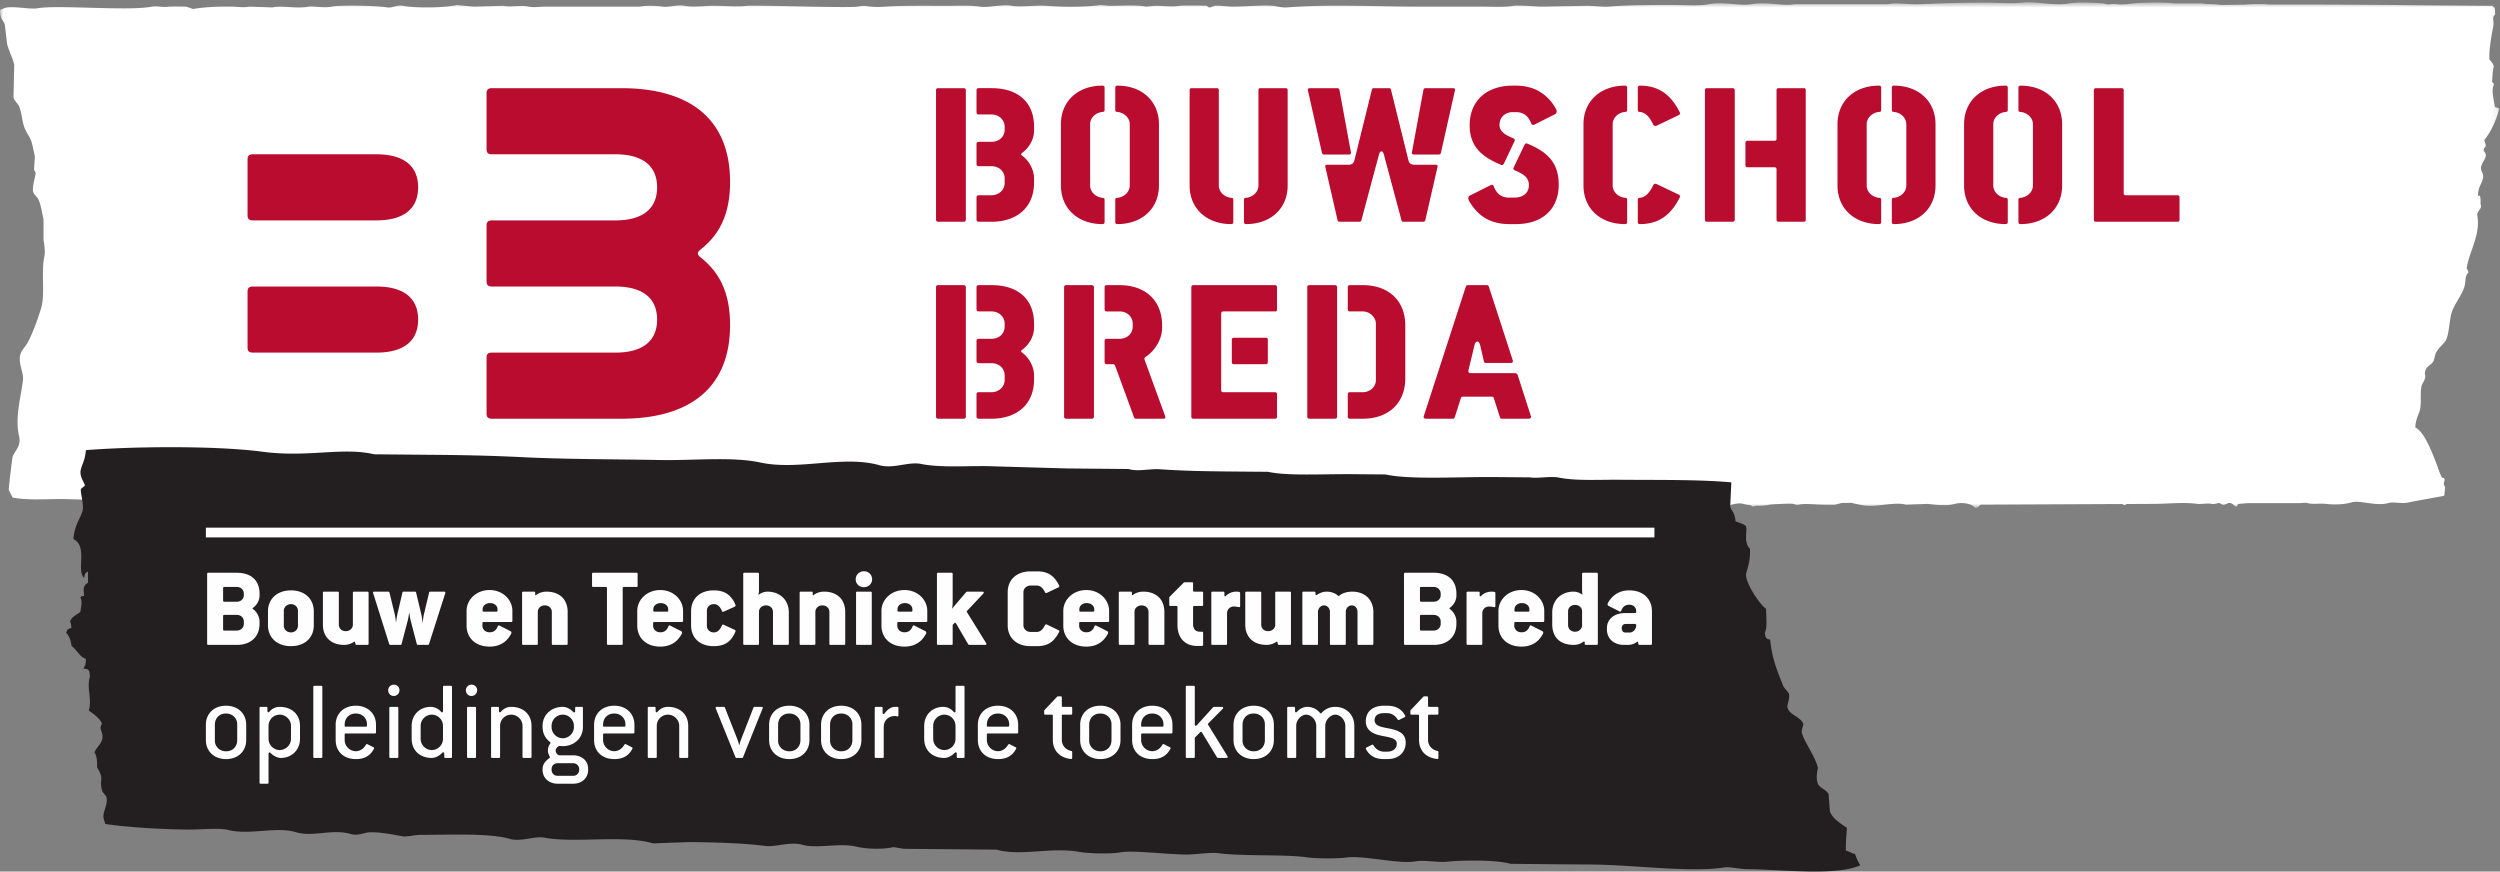
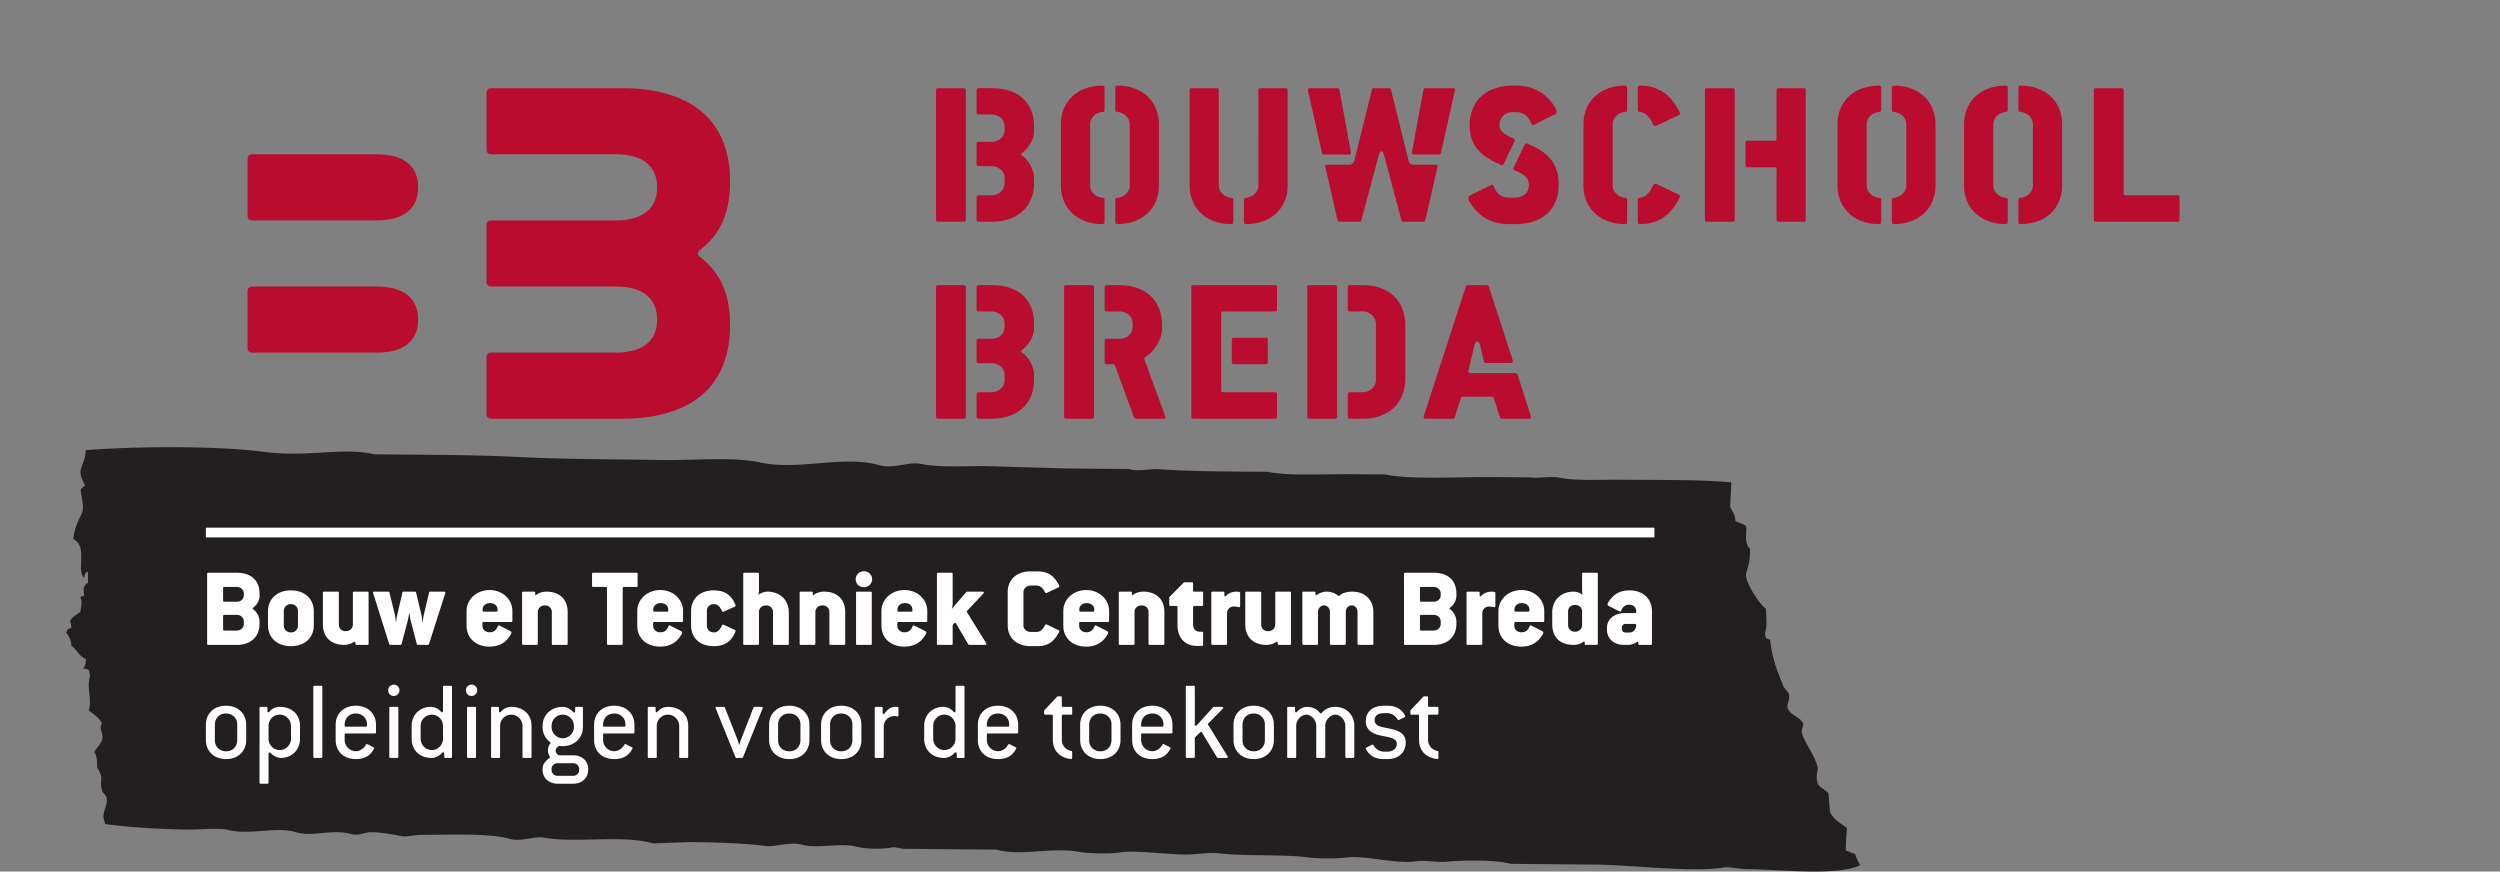
<svg xmlns="http://www.w3.org/2000/svg" xmlns:xlink="http://www.w3.org/1999/xlink" width="393" height="137" viewBox="0 0 393 137">
  <rect x="0" y="0" width="393" height="137" fill="#808080" stroke="none" />
  <title>Group</title>
  <defs>
-     <path id="a" d="M392.9.672H0v79.484h392.9z" />
-   </defs>
+     </defs>
  <g fill="none" fill-rule="evenodd">
    <g transform="translate(0 -.314)">
      <mask id="b" fill="#fff">
        <use xlink:href="#a" />
      </mask>
      <path d="M392.802 17.62l.099-.222c-.268-.112-.385-.181-.695-.23-.126-1.026-.635-2.796-.172-3.45-.077-.457.007-.351-.3-.505.093-.424.081-1.955.3-2.402-.082-.469-.443-.89-.7-1.136-.068-1.703.305-3.58.596-5.176.2-1.08-.294-1.337.302-1.898.001-.448-.025-.852-.101-1.135l-.172-.002-.055-.236c-2.596-.017-5.238-.036-7.904-.057-7.847-.066-15.918-.15-23.666-.15-1.248 0-2.486.002-3.713.007a15.013 15.013 0 0 0-1.656-.079c-.137 0-.276.007-.414.01-.605.01-1.222.038-1.752.093-1.23.011-2.45.024-3.654.043l-.03-.007a19.76 19.76 0 0 0-2.15-.135h-.162c-.236-.034-.459-.07-.628-.103h-4.404c-.546-.094-1.648-.139-2.86-.139-1.7 0-3.618.089-4.525.264l-.144.01c-.325.008-.656.019-.984.03-.387-.03-.757-.077-1.107-.077-.16 0-.314.01-.464.037a1.497 1.497 0 0 1-.261.023c-.344 0-.593-.126-.875-.148a40.87 40.87 0 0 0-3.122-.144c-.802 0-1.538.04-2.133.144a9.864 9.864 0 0 1-1.669.13c-.833 0-1.672-.08-2.486-.154-.81-.078-1.597-.154-2.32-.154a7.62 7.62 0 0 0-.911.05c-.533.067-1.153.091-1.81.091-.658 0-1.351-.024-2.033-.044a56.277 56.277 0 0 0-1.957-.047h-.023a254.13 254.13 0 0 0-10.226.253c-.213.008-.418.012-.623.012-.568 0-1.102-.031-1.617-.064-.515-.032-1.009-.065-1.494-.065-.463 0-.919.031-1.377.117h-14.63c-.368.07-.755.094-1.16.094-.606 0-1.25-.057-1.921-.116-.67-.057-1.363-.117-2.065-.117-.554 0-1.114.039-1.671.14-.316.055-.661.08-1.027.08-.589 0-1.233-.06-1.904-.116a24.413 24.413 0 0 0-2.06-.113 8.52 8.52 0 0 0-1.688.148c-.684.139-1.528.175-2.408.175-1.009 0-2.064-.049-2.988-.049h-.778c-3.292 0-6.658.01-9.587.253-.122.011-.26.015-.409.015-.856 0-2.086-.141-3.004-.141l-6.956.126c-.926 0-2.749-.168-3.856-.168-.287 0-.527.012-.69.042-.71.126-1.58.159-2.478.159-.893 0-1.812-.033-2.634-.033h-9.802c-4.301 0-8.48-.15-12.623-.15-2.71 0-5.405.065-8.114.276-.083.007-.168.01-.253.01-.715 0-1.422-.212-2.02-.262-.357-.03-.735-.041-1.133-.041-1.534 0-3.341.167-5.115.167-.73 0-1.738-.15-2.437-.15-.152 0-.287.005-.403.024l-.712.252c-.013.002-.027.002-.04.002-.294 0-.365-.215-.528-.254-.109-.027-1.317-.046-2.425-.046-.864 0-1.667.012-1.834.046-.337.065-.732.09-1.148.09-.422 0-.866-.025-1.293-.048-.43-.023-.842-.046-1.198-.046-.067 0-.132.001-.195.004l-1.423.126c-.713-.14-1.566-.178-2.458-.178-.519 0-1.051.014-1.576.027a60.01 60.01 0 0 1-1.532.025h-.257c-.426-.044-.853-.086-1.28-.127-1.367.195-3.047.273-4.684.273-1.378 0-2.726-.057-3.835-.146a9.75 9.75 0 0 0-.82-.03c-.54 0-1.124.027-1.705.056a33.88 33.88 0 0 1-1.675.058c-.455 0-.865-.023-1.2-.084a5.36 5.36 0 0 0-.992-.083c-.579 0-1.182.064-1.767.128-.588.066-1.16.129-1.674.129a4.15 4.15 0 0 1-.677-.048c-.76-.124-1.683-.153-2.637-.153-.888 0-1.799.027-2.618.027-1.069 0-2.362-.011-3.72-.011-1.96 0-4.055.022-5.81.137a19.85 19.85 0 0 1-1.389.053c-.105 0-1.025-.05-1.257-.084-.282-.042-.478-.084-.765-.084-.244 0-.55.03-1.02.115-.167.031-.561.048-1.094.059a64.52 64.52 0 0 1-1.06.009c-1.906 0-4.75-.057-7.474-.111-2.726-.055-5.331-.11-6.75-.11-.533 0-.899.008-1.04.027-.513.065-1.048.087-1.594.087-.57 0-1.153-.025-1.736-.048a41.683 41.683 0 0 0-1.736-.047c-.18 0-.36.002-.539.008-.834.028-1.815.113-2.7.113-.23 0-.454-.007-.67-.02a5.546 5.546 0 0 1-.736-.093 3.32 3.32 0 0 0-.681-.064c-.407 0-.83.054-1.24.106-.411.054-.813.109-1.182.109-.133 0-.26-.009-.383-.025a15.62 15.62 0 0 0-2.005-.134c-.11 0-.216.008-.323.01a7.583 7.583 0 0 0-1.281.124h-14.81c-.66 0-1.252.078-1.806.078a3.75 3.75 0 0 1-.809-.078 5.46 5.46 0 0 0-1.156-.103c-.316 0-.635.015-.95.03-.317.012-.627.028-.922.028-.346 0-.67-.02-.953-.081l-4.732.126c-.871-.084-1.741-.17-2.612-.253-1.145.261-2.972.38-4.702.38-1.495 0-2.917-.088-3.763-.253a1.94 1.94 0 0 0-.39-.038c-.342 0-.659.077-.966.156-.305.077-.597.156-.885.156-.083 0-.165-.007-.246-.022-1.008-.173-3.452-.285-5.545-.285-1.384 0-2.615.05-3.17.16a5.703 5.703 0 0 1-1.083.089c-.416 0-.835-.029-1.219-.056-.382-.028-.728-.054-.99-.054-.126 0-.232.005-.314.02-.513.1-1.04.13-1.57.13-.506 0-1.01-.028-1.503-.058-.491-.03-.968-.061-1.42-.061a5.7 5.7 0 0 0-1.238.115c-1.202-.043-2.404-.085-3.607-.126-.29.067-.604.087-.925.087-.603 0-1.233-.076-1.815-.087a42.018 42.018 0 0 0-.836-.008c-1.787 0-3.77.105-5.261.387-.374-.129-.746-.253-1.121-.379a54.38 54.38 0 0 0-1.71-.019c-.515 0-.96.007-1.027.02-.162.037-.347.05-.54.05a9.64 9.64 0 0 1-.798-.045 9.216 9.216 0 0 0-.79-.047c-.177 0-.34.013-.488.041-1.033.21-2.678.276-4.573.276-1.623 0-3.432-.05-5.196-.098-1.767-.047-3.49-.096-4.946-.096-1.369 0-2.502.043-3.207.168-.22.04-.47.056-.741.056-.505 0-1.084-.053-1.671-.109-.585-.053-1.176-.107-1.707-.107-.603 0-1.128.07-1.48.29L0 1.857c.02 1.509.4 1.426.75 2.278.124 1.05.247 2.105.372 3.156.305 1.031.86 2.197 1.119 3.16-.038 1.727-.08 3.452-.122 5.176.15.55.664.93.87 1.39.475 1.053.441 2.274.873 3.41.288.762.876 1.42 1.12 2.272.22.77.338 1.554.498 2.15-.043.716-.082 1.432-.127 2.147.034.15.284.376.25.633-.069.488-.608 2.25-.373 2.903.134.377.694.83.872 1.264.368.894.525 2.096.745 3.032v3.285c.118.536.29 1.79.127 2.523-.541 2.436.153 5.888-.501 8.086-.525 1.761-1.27 3.813-2.113 5.432-.3.572-.918 1.13-1.121 1.768-.477 1.485.53 2.929.373 4.168-.343 2.706-1.278 5.938-.623 8.715.392 1.662-.672 2.376-.997 3.284-.1.28-.643 5.107-.621 5.179.102.334.455.898.621 1.263 1.206.228 2.491.284 3.807.284.628 0 1.262-.014 1.898-.024a93.864 93.864 0 0 1 1.914-.026c.408 0 .815.005 1.219.019 1.284.042 6.463.204 9.753.204 1.204 0 2.156-.022 2.568-.078a5.95 5.95 0 0 1 .803-.054c1.372 0 2.689.432 3.803.686.477.109 1.108.15 1.807.15 2.044 0 4.648-.365 5.537-.53a7.374 7.374 0 0 1 1.352-.108c1.122 0 2.309.178 3.128.36h7.466c.792.044 1.578.086 2.367.128 1.167-.242 3.25-.412 4.97-.412.919 0 1.732.05 2.247.16.552.119 1.192.155 1.853.155.53 0 1.07-.024 1.59-.047s1.014-.048 1.451-.048c.369 0 .695.017.959.064 5.89-.042 11.78-.084 17.673-.123.639.146 1.413.187 2.223.187 1.013 0 2.08-.064 3.003-.064h14.103c.523.124 1.024.26 1.484.364.48.109 1.112.151 1.81.151 1.426 0 3.128-.178 4.324-.342h.307c1.22 0 2.43-.053 2.99-.173a5.45 5.45 0 0 1 .449-.064c.726.067 1.416.182 1.947.303h7.465c.787.041 14.77.083 15.556.125.803-.165 2.045-.297 3.298-.364h1.353c.481-.005.962-.01 1.441-.017.447.025.837.066 1.13.129.548.116 1.193.154 1.855.154.527 0 1.065-.023 1.584-.046.516-.021 1.01-.046 1.445-.046.37 0 .7.018.964.065 5.463-.04 10.927-.078 16.392-.12.125.003.251.009.373.009.33 0 .648-.004.979-.004.632.138 1.393.176 2.182.176 1.005 0 2.062-.06 2.975-.06h14.19c.146.026.312.036.491.036.365 0 .792-.042 1.255-.087.466-.042.966-.086 1.478-.086.457 0 .924.034 1.379.136.495.109 1.857.173 3.209.173 1.229 0 2.454-.053 3.016-.173.312-.068.661-.09 1.027-.09.423 0 .866.03 1.286.063.421.031.821.064 1.16.064.192 0 .364-.01.512-.037.28-.053.613-.074.96-.074.748 0 1.555.099 2.024.2.913-.043 1.828-.085 2.743-.126 1.289 0 2.618.123 3.81.123.596 0 1.158-.032 1.662-.123h3.863c2.404-.042 4.78-.084 6.703-.127.733.21 1.622.31 2.446.31.655 0 1.271-.063 1.74-.183l1.69.125c.485-.141 1.024-.187 1.59-.187 1.133 0 2.373.187 3.488.187 5.139 0 9.948-.125 14.636-.125l3.387.125c.308-.088.78-.165 1.283-.212.265-.012.531-.027.8-.043h.036c.433 0 .85.038 1.168.13.322.093.883.143 1.448.143.538 0 1.086-.048 1.438-.143.33-.09.743-.127 1.176-.127.811 0 1.692.127 2.208.252.11.026.223.037.341.037.291 0 .61-.064.941-.126.332-.064.673-.128 1.001-.128.208 0 .413.026.605.092.157.055.31.27.565.27a.544.544 0 0 0 .136-.017l.297-.253a2.15 2.15 0 0 1 .682-.099c.378 0 .771.07 1.155.139.385.07.758.141 1.095.141.16 0 .311-.016.452-.056.161-.043.46-.262.713-.262.03 0 .059.003.087.01.107.027.27.255.458.255.012 0 .026 0 .037-.003.218-.038.465-.28.801-.28.063 0 .129.009.197.028.217.058.628.269.95.269.05 0 .099-.004.144-.017.498-.125 1.093-.331 1.694-.331.2 0 .4.022.597.079.302.087.713.157 1.166.21.09.056.182.118.24.182.29-.016.473-.06.612-.115.164.007.327.01.49.01.584 0 1.143-.048 1.574-.16.165-.043 2.16-.159 3.196-.159.291 0 .508.01.585.032.12.032.39.14.648.14a.94.94 0 0 0 .15-.013 6.263 6.263 0 0 1 1.266-.108c.899 0 1.912.108 3.016.108h1.495c.202-.06.666-.186 1.13-.28.495 0 .995-.004 1.492-.005.59.163 1.428.333 2.056.41.272.034.555.048.843.048.703 0 1.442-.082 2.174-.165.731-.081 1.455-.161 2.126-.161.476 0 .927.04 1.332.153l3.384-.127c.7.082 1.63.2 2.547.2.606 0 1.208-.052 1.734-.2a3.81 3.81 0 0 1 1.019-.128c.918 0 1.865.273 2.168.758.603-.049.568-.329.896-.503 7.399-.036 14.8-.069 22.201-.106l.238.12c.084.03.153.043.204.043.126 0 .171-.074.227-.164 1.371-.008 2.742-.015 4.114-.02 1.594 0 3.259-.136 4.82-.136.782 0 1.54.034 2.25.136.082.01.176.016.28.016.2 0 .43-.02.667-.035.238-.018.481-.037.706-.037.2 0 .384.015.538.056a.942.942 0 0 0 .238.027c.325 0 .695-.125.859-.151a.314.314 0 0 1 .07-.008c.25 0 .463.225.626.26.024.003.05.005.078.005.27 0 .635-.22.818-.257a.76.76 0 0 1 .176-.022c.42 0 .638.368.917.526.06.031.106.042.142.042.176 0 .127-.296.357-.422.497-.04.997-.085 1.496-.124h8.062c.02.004.046.005.078.005.084 0 .207-.015.346-.03a4.97 4.97 0 0 1 .451-.027c.15 0 .294.013.42.052.298.087.65.109 1.02.109.19 0 .384-.006.582-.011.196-.006.392-.011.588-.011.239 0 .476.008.7.037.441.055.927.088 1.43.088.886 0 1.819-.1 2.65-.342a2.34 2.34 0 0 1 .66-.078c.507 0 1.118.092 1.768.182.649.091 1.333.182 1.982.182.446 0 .876-.042 1.267-.156a2.63 2.63 0 0 1 .76-.094c.253 0 .52.02.791.041.27.018.545.037.814.037.32 0 .634-.027.92-.114 1.827-.335 3.653-.674 5.476-1.007l.101-.13c.032-.42.068-.839.098-1.261-.035-.174-.223-.192-.199-.633.011-.154.184-.333.101-.628-.078-.272-.251-.087-.399-.256-.095-.11-.353-.759-.398-.883-.705-1.972-2.244-6.321-3.784-6.95.043-1.196.44-1.831.696-2.65.32-1.014.014-2.858.3-3.918.137-.5.806-1.156.496-1.893.11-1.27.964-1.216 1.393-2.02.104-.38.202-.759.302-1.138.32-.737 1.03-1.305 1.492-1.895.62-.785.655-3.205.999-4.42.405-1.444 1.494-2.594 1.99-4.04.352-1.031.035-1.808.696-2.402-.078-.31-.14-.439-.298-.632.412-2.706 2.199-5.286 1.692-8.21-.152-.885.84-1.119.498-1.895.011-.441.033-1.008-.1-1.263v-.125l-.199.125-.098-.125c.025-1.44.6-1.712.793-2.778.15-.802-.483-.937-.295-1.77.103-.463.58-1.07.694-1.516.157-.599-.268-.73-.295-1.01-.04-.374.26-.451.295-.633.08-.386-.16-.55-.2-1.008.966-1.123 1.82-2.974 2.292-4.674l-.025-.015z" fill="#FFF" mask="url(#b)" />
    </g>
    <path d="M38.916 33.843c0 .59.268.804.862.804h19.381c4.364 0 6.57-1.876 6.57-5.198 0-3.32-2.206-5.195-6.57-5.195H39.778c-.594 0-.862.215-.862.803v8.786zm0 20.785c0 .588.268.804.862.804h19.381c4.364 0 6.57-1.875 6.57-5.196 0-3.322-2.206-5.196-6.57-5.196H39.778c-.594 0-.862.21-.862.803v8.785zm37.572-10.395c0 .591.266.807.858.807h19.381c4.362 0 6.569 1.874 6.569 5.196 0 3.321-2.207 5.196-6.569 5.196h-19.38c-.593 0-.86.213-.86.8v8.788c0 .59.267.803.86.803h20.351c10.77 0 17.068-4.875 17.068-14.732 0-5.248-1.778-8.3-4.47-10.497-.43-.324-.59-.537-.59-.75 0-.216.16-.43.59-.753 2.692-2.194 4.47-5.248 4.47-10.5 0-9.854-6.298-14.73-17.068-14.73H77.346c-.592 0-.858.215-.858.807v8.783c0 .59.266.803.858.803h19.381c4.362 0 6.569 1.875 6.569 5.195 0 3.322-2.207 5.198-6.569 5.198h-19.38c-.593 0-.86.213-.86.804v8.782zm77.02-21.572c0-.234.1-.367.37-.367h1.976c1.237 0 2.077-.833 2.077-1.899v-.466c0-1.067-.872-1.933-2.077-1.933h-1.976c-.27 0-.37-.132-.37-.366v-3.402c0-.232.1-.368.37-.368h1.976c4.186 0 6.699 2.202 6.699 6.069v.633c0 1.334-.77 2.667-1.875 3.469-.2.164-.235.263 0 .432 1.105.798 1.875 2.266 1.875 3.566v.698c0 3.667-2.477 6.133-6.7 6.133h-1.975c-.27 0-.37-.13-.37-.366v-3.431c0-.235.1-.367.37-.367h1.976c1.139 0 2.077-.833 2.077-1.898v-.77c0-1.064-.872-1.9-2.077-1.9h-1.976c-.27 0-.37-.134-.37-.368v-3.099zm-2.045 12.199h-3.987c-.2 0-.333-.1-.333-.333V14.198c0-.235.134-.338.333-.338h3.987c.201 0 .368.103.368.338v20.329c0 .234-.133.333-.368.333zm30.722-5.698c0 3.6-2.645 6.066-6.531 6.066-.204 0-.336-.1-.336-.333v-3.368c0-.298 0-.399.336-.43 1.07-.102 1.943-.936 1.943-1.935v-9.634c0-.997-.874-1.832-1.943-1.93-.336-.035-.336-.136-.336-.435v-3.368c0-.232.132-.334.336-.334 3.886 0 6.531 2.469 6.531 6.067v9.634zm-15.41-9.634c0-3.598 2.645-6.067 6.533-6.067.2 0 .333.102.333.334v3.368c0 .3 0 .4-.333.435-1.072.098-1.943.933-1.943 1.93v9.634c0 .999.871 1.833 1.943 1.935.333.031.333.132.333.43v3.368c0 .233-.132.333-.333.333-3.888 0-6.533-2.466-6.533-6.066v-9.634zm35.645 9.634c0 3.6-2.648 6.066-6.534 6.066-.2 0-.335-.1-.335-.333v-3.368c0-.298 0-.399.335-.43 1.072-.102 1.942-.936 1.942-1.935V14.197c0-.235.102-.337.3-.337h3.956c.235 0 .336.102.336.337v14.965zm-15.413-14.965c0-.235.101-.337.336-.337h3.953c.203 0 .3.102.3.337v14.965c0 .999.873 1.833 1.945 1.935.335.031.335.132.335.43v3.368c0 .233-.134.333-.335.333-3.886 0-6.534-2.466-6.534-6.066V14.197zm35.28 10.097c-.234 0-.369-.099-.335-.332l1.81-9.834a.328.328 0 0 1 .334-.268h4.288c.238 0 .402.104.336.339l-2.21 9.832c-.036.164-.135.263-.372.263h-3.851zm-3.89-10.434c.137 0 .239.104.271.268l2.746 11.1c.103.4.372.665.873.665h3.384c.233 0 .368.068.302.369l-1.91 8.332a.325.325 0 0 1-.335.266h-3.082c-.203 0-.3-.065-.335-.232l-2.746-10.266c-.102-.331-.204-.568-.404-.568-.201 0-.302.237-.403.568l-2.749 10.266c-.033.167-.134.232-.336.232h-3.08a.329.329 0 0 1-.336-.266l-1.91-8.332c-.068-.3.069-.369.304-.369h3.384c.5 0 .771-.266.872-.665l2.745-11.1c.034-.164.132-.268.27-.268h2.476zm-10.216 10.434c-.234 0-.333-.099-.369-.263l-2.21-9.832c-.069-.235.1-.339.335-.339h4.29a.33.33 0 0 1 .333.268l1.808 9.834c.035.233-.101.332-.333.332h-3.854zm28.243 1.401c-.135.265-.268.3-.503.199-2.747-1.167-4.891-2.664-4.891-6.197 0-3.767 2.578-6.236 6.767-6.236h.503c2.446 0 4.121.935 5.293 2.234a6.98 6.98 0 0 1 1.003 1.432c.204.334.104.702-.098.801l-3.318 1.67c-.198.1-.4.033-.503-.269-.468-1.166-1.238-1.7-2.377-1.7h-.503c-1.173 0-2.076.8-2.076 2.002 0 1.066.936 1.597 2.145 2.097.235.1.333.235.2.499l-1.642 3.468zm8.608 3.332c0 3.767-2.477 6.202-6.732 6.202h-1.072c-2.379 0-4.054-.867-5.192-2.135a7.97 7.97 0 0 1-1.106-1.534c-.2-.333-.104-.7.1-.799l3.317-1.665c.2-.1.4-.034.502.265.467 1.168 1.237 1.7 2.38 1.7h.836c1.206 0 2.278-.601 2.278-1.965 0-1.202-.904-1.77-2.177-2.3-.236-.102-.336-.234-.2-.503l1.674-3.498c.135-.267.269-.3.503-.2 2.88 1.2 4.89 2.801 4.89 6.432zm14.842.102c.1-.2.302-.302.536-.2l3.484 1.666c.236.1.236.302.135.5-1.24 2.433-3.016 4.133-6.232 4.133-.2 0-.337-.1-.337-.332v-3.368c0-.299 0-.4.337-.433.94-.1 1.576-.9 2.077-1.966zm-2.414-11.966v-3.367c0-.232.136-.334.337-.334 3.216 0 4.992 1.7 6.232 4.135.101.2.101.4-.135.499l-3.484 1.667c-.234.1-.435 0-.536-.198-.501-1.07-1.136-1.87-2.077-1.968-.337-.034-.337-.135-.337-.434zm-8.54 2.366c0-3.6 2.646-6.067 6.534-6.067.2 0 .334.102.334.334v3.367c0 .299 0 .4-.334.434-1.074.098-1.944.932-1.944 1.932v9.633c0 1 .87 1.832 1.944 1.933.334.034.334.134.334.433v3.368c0 .231-.134.332-.334.332-3.888 0-6.533-2.467-6.533-6.066v-9.633zm25.795 6.765c-.2 0-.335-.098-.335-.333V22.46c0-.231.135-.332.335-.332h4.186c.27 0 .37-.099.37-.332V14.2c0-.237.134-.339.336-.339h3.954c.233 0 .3.102.3.339v20.328c0 .232-.067.333-.3.333h-3.954c-.202 0-.336-.1-.336-.333v-7.9c0-.232-.1-.334-.37-.334h-4.186zm-2.01 8.234c0 .232-.133.333-.335.333h-4.02c-.2 0-.336-.1-.336-.333V14.2c0-.237.135-.339.336-.339h4.02c.167 0 .335.102.335.339v20.328zm31.558-5.366c0 3.6-2.645 6.066-6.531 6.066-.202 0-.335-.1-.335-.333v-3.368c0-.298 0-.399.335-.43 1.073-.102 1.94-.936 1.94-1.935v-9.634c0-.997-.867-1.832-1.94-1.93-.335-.035-.335-.136-.335-.435v-3.368c0-.232.133-.334.335-.334 3.886 0 6.531 2.469 6.531 6.067v9.634zm-15.409-9.634c0-3.598 2.645-6.067 6.533-6.067.2 0 .332.102.332.334v3.368c0 .3 0 .4-.332.435-1.073.098-1.944.933-1.944 1.93v9.634c0 .999.87 1.833 1.944 1.935.332.031.332.132.332.43v3.368c0 .233-.133.333-.332.333-3.888 0-6.533-2.466-6.533-6.066v-9.634zm35.312 9.634c0 3.6-2.648 6.066-6.537 6.066-.202 0-.333-.1-.333-.333v-3.368c0-.298 0-.399.333-.43 1.072-.102 1.945-.936 1.945-1.935v-9.634c0-.997-.873-1.832-1.945-1.93-.333-.035-.333-.136-.333-.435v-3.368c0-.232.131-.334.333-.334 3.89 0 6.537 2.469 6.537 6.067v9.634zm-15.414-9.634c0-3.598 2.646-6.067 6.531-6.067.205 0 .337.102.337.334v3.368c0 .3 0 .4-.337.435-1.072.098-1.94.933-1.94 1.93v9.634c0 .999.868 1.833 1.94 1.935.337.031.337.132.337.43v3.368c0 .233-.132.333-.337.333-3.885 0-6.531-2.466-6.531-6.066v-9.634zm33.534 15.332h-12.797c-.2 0-.335-.099-.335-.332V14.199c0-.236.135-.338.335-.338h4.02c.203 0 .336.102.336.338v16.162c0 .234.099.335.368.335h8.073c.2 0 .336.101.336.332v3.5c0 .233-.099.332-.336.332M153.508 53.622c0-.231.1-.364.37-.364h1.976c1.237 0 2.077-.834 2.077-1.9v-.468c0-1.068-.872-1.933-2.077-1.933h-1.976c-.27 0-.37-.132-.37-.367v-3.4c0-.232.1-.366.37-.366h1.976c4.186 0 6.699 2.2 6.699 6.066v.633c0 1.334-.77 2.667-1.875 3.467-.2.169-.235.266 0 .433 1.105.8 1.875 2.267 1.875 3.567v.7c0 3.668-2.477 6.132-6.7 6.132h-1.975c-.27 0-.37-.13-.37-.365v-3.434c0-.233.1-.366.37-.366h1.976c1.139 0 2.077-.833 2.077-1.901v-.766c0-1.067-.872-1.9-2.077-1.9h-1.976c-.27 0-.37-.133-.37-.368v-3.1zm-2.045 12.2h-3.987c-.2 0-.333-.1-.333-.333V45.158c0-.234.134-.334.333-.334h3.987c.201 0 .368.1.368.334v20.331c0 .234-.133.333-.368.333zm22.514-8.566c-.2 0-.334-.1-.334-.333V53.59c0-.232.134-.331.334-.331h2.01c1.172 0 2.077-.803 2.077-1.9v-.47c0-1.097-.87-1.931-2.077-1.931h-2.01c-.2 0-.334-.102-.334-.333v-3.467c0-.234.134-.333.334-.333h2.01c4.089 0 6.702 2.433 6.702 6.365v.333c0 1.868-1.208 3.666-2.582 4.569-.202.13-.235.297-.165.498l3.214 8.8c.101.266.035.433-.267.433h-4.324a.32.32 0 0 1-.299-.232l-2.982-8.135c-.068-.132-.166-.2-.302-.2h-1.005zm-2.38 8.567h-3.987c-.2 0-.335-.1-.335-.333V45.158c0-.234.134-.333.335-.333h3.987c.202 0 .37.099.37.333V65.49c0 .233-.134.333-.37.333zm27.705-12.4v3.5c0 .233-.134.332-.333.332h-4.992c-.201 0-.335-.099-.335-.332v-3.5c0-.234.134-.334.335-.334h4.992c.2 0 .333.1.333.334zm-7.334 7.899c0 .236.098.335.365.335h8.077c.202 0 .336.1.336.333v3.5c0 .234-.103.333-.336.333h-12.8c-.2 0-.335-.1-.335-.333V45.157c0-.233.135-.333.336-.333h12.799c.202 0 .336.1.336.333v3.499c0 .235-.103.301-.336.301h-8.077c-.267 0-.365.135-.365.366v11.999zm19.899-16.166c0-.231.136-.332.336-.332h2.008c4.09 0 6.701 2.434 6.701 6.365v8.267c0 3.9-2.61 6.367-6.7 6.367h-2.01c-.199 0-.335-.1-.335-.333v-3.5c0-.234.136-.333.336-.333h2.008c1.14 0 2.08-.834 2.08-1.903V50.89c0-1.002-.94-1.934-2.08-1.934h-2.008c-.2 0-.336-.1-.336-.333v-3.468zm-2.043 20.667h-3.987c-.2 0-.336-.1-.336-.333V45.156c0-.231.136-.332.336-.332h3.987c.2 0 .367.101.367.332V65.49c0 .234-.133.333-.367.333zm23.753-8.765c-.168 0-.268-.066-.302-.235l-.571-2.466c-.098-.4-.235-.667-.466-.667-.234 0-.368.267-.472.667l-.937 3.9c-.031.2.067.402.403.402h6.869c.3 0 .434.131.502.365l2.044 6.365c.1.266-.035.433-.336.433h-4.222c-.168 0-.235-.066-.299-.233l-.973-3.031c-.067-.169-.133-.201-.368-.201h-4.423c-.236 0-.303.032-.368.2l-.97 3.032c-.07.167-.137.233-.304.233h-4.223c-.3 0-.434-.167-.333-.433l6.598-20.332c.07-.165.134-.233.336-.233h2.948c.203 0 .27.068.336.233l3.753 11.566c.1.267-.033.435-.336.435h-3.886z" fill="#BA0C2F" />
    <path d="M11.238 101.514c1.155 1.003 1.296 1.778 2.269 2.051-.018.566-.047.81-.117.999-.06.157-.15.283-.285.523.9.146.927.116 1.035 1.28-.57 1.847.367 3.397-.176 5.337.607.431 1.777 1.218 2.067 2.06-.062.1-.107.193-.14.281-.29.784.435 1.087.155 2.26-.16.463-.388.751-.615 1.045-.229.296-.459.599-.585.935.54.689.408 2.336.408 2.336 1.279 2.073.217 1.763.845 3.824.204.254.412.51.616.766.363 1.312-.728 2.522-.385 3.558.068.254.138.507.21.767 3.613.523 8.617.804 12.516.87 2.48.044 5.352-.306 6.769.056 3.392.873 7.555-.578 10.668.354 2.842.847 5.657-.615 8.823.33.74.221 1.837-.138 2.254-.235 1.308-.303 4.439.324 5.745.559.59.11 1.96-.234 2.87-.23 3.574.036 10.696-.34 13.952.633 1.71.51 3.941-.472 5.326-.208 4.967.949 12.358-.494 17.234.92 1.917-.075 3.83-.143 5.74-.208 3.783.036 8.57.166 11.903.612 1.48.2 3.924-.719 5.74-.201 2.464.699 5.886-.368 8.615.326 1.23.313 4.086.471 5.746.052.547.092 1.094.179 1.642.268 2.19.025 4.375.038 6.563.061 2.667.021 5.335.047 8 .07 3.872 1.096 8.546-.462 13.13.37 1.222.219 4.67.351 6.36.055 1.997-.353 7.18.316 10.255.343 1.601.017 3.881-.385 5.13-.21 3.559.497 10.57.172 13.745.628 1.785.26 5.09.236 6.357.056 2.767-.391 8.15 1.071 10.872.603 1.498-.253 3.593.23 5.131.041 1.592-.18 7.3-.375 9.849.346 1.794.017 3.587.032 5.379.05l7.743.065c6.278.058 15.383 1.303 20.514.437.65-.112 2.468.274 3.487.283 5.463.048 14.108 1.11 17.84-.61-.348-.554-.57-1.036-.829-1.785-.766-.16-.68-.347-1.442-.52-.016-1.364.085-2.494.185-3.563-.92-.663-2.207-1.383-2.684-2.563l-.222-2.8c-.29-.58-1.381-.94-1.65-1.54-.446-1.008.002-2.471-.017-2.543-.443-1.813-1.92-3.716-2.493-5.363-.19-.552.249-1.373.2-1.526-.399-1.163-2.123-1.342-2.482-2.567-.147-.497.466-1.443.19-2.282-.275-.346-.548-.685-.824-1.03-.931-2.4-1.773-4.18-2.098-7.39-.429-.099-.396-.066-.619-.259-.156-.276-.126-.242-.21-.766.378-.995.225-2.063.183-3.815-1.142-.815-3.464-4.438-3.111-5.621.317-1.174.612-1.859.592-3.808-1.066-1.065-.39-2.702-.636-3.571-.398-.377-1.142-.54-1.645-.773-.107-1.376-.599-1.542-.838-2.298.063-1.27.12-2.543.183-3.812-5.076-.456-11.285-.359-17.585-.408.031.477.087.9.39 1.373-.039.535-.085.77-.16.97.075-.2.121-.435.159-.97-.302-.472-.358-.896-.389-1.373-3.261-.029-6.838.199-9.495-.336-1.338-.271-3.58.17-4.515-.04-1.913-.018-3.826-.034-5.74-.048-5.444-.049-13.238.437-17.031-.41-1.705-.015-3.415-.027-5.123-.043-4.749-.042-10.31.3-13.334-.37-1.844-.018-3.693-.03-5.535-.05-4.21-.036-7.615-.086-11.49-.356-1.617-.11-3.407.418-4.924-.037l-9.641-.09c-4.242-.12-8.479-.238-12.717-.366-3.334-.032-7.28.256-10.262-.343-1.983-.397-4.344.826-6.561.196-5.674-1.6-12.662.874-18.664-.412-4.517-.976-10.572-.284-16.003-.4-6.073-.128-14.3-.094-21.327-.44-5.14-.254-9.018-.334-14.773-.38l-8.616-.078c-5.018-1.177-10.425.555-17.643-.41-2.26-.302-5.11-.498-8.193-.605-6.587-.228-14.239-.054-19.496.362-.076.903-.218 1.394-.374 1.813a13.46 13.46 0 0 1-.107.28c-.036.095-.074.187-.11.286a5.544 5.544 0 0 0-.207.67c-.287 1.133.68 2.161.63 2.547-.207.162-.412.331-.613.502-.147.506.564 2.593.227 3.56-.19.524-.347.846-.501 1.173-.156.323-.31.652-.45 1.03-.201.547-.373 1.198-.46 2.106 2.33 1.204.4 4.902 1.684 6.12.064-.306.092-.478.136-.597.063-.169.163-.228.472-.417.002.595.009 1.194.01 1.784-.325.153-.505.362-.6.613-.144.389-.073.88-.005 1.414-.425.092-.391.061-.61.25.37.687.106 1.454.012 2.29-.938.694-1.35.795-1.627 1.511.164.299.16.426.207 1.02-.604.204-.56.104-.814.752.47.556.707 1.022.835 2.044z" fill="#231F20" />
    <path d="M32.365 84.479h227.709V82.95H32.364v1.529zm193.555 34.833c-.733-.072-1.343-.324-1.809-.685-.663-.54-1.039-1.331-1.039-2.304v-3.799c0-.126-.055-.18-.178-.18h-1.003c-.127 0-.18-.054-.18-.18v-.486l2.042-2.16a.265.265 0 0 1 .126-.054h.429c.125 0 .18.054.18.18v1.296c0 .126.054.18.178.18h1.272c.126 0 .178.055.178.18v.864c0 .126-.052.18-.178.18h-1.272c-.124 0-.178.054-.178.18v3.8c0 .827.572 1.547 1.487 1.728.09.018.141.072.141.18v.9c0 .125-.07.198-.196.18zm-7.845.018h-.538c-1.003 0-1.665-.288-2.13-.703-.305-.252-.519-.575-.682-.882-.053-.107-.019-.18.09-.234l.86-.432c.107-.054.178-.017.233.072.323.594.966 1.009 1.629 1.009h.538c1.004 0 1.504-.577 1.504-1.243 0-.882-1.163-1.008-2.416-1.26-1.185-.234-2.457-.757-2.457-2.268 0-1.64 1.22-2.449 2.83-2.449h.539c.933 0 1.594.252 2.06.63.342.27.574.594.752.918.054.108.018.198-.088.253l-.862.43c-.089.056-.176.02-.232-.07-.357-.594-.932-.991-1.63-.991h-.538c-1.039 0-1.45.505-1.45 1.099 0 .99 1.163 1.08 2.382 1.331 1.362.289 2.508.739 2.508 2.197 0 1.423-.986 2.593-2.902 2.593zm-5.355-.18h-1.058c-.124 0-.178-.055-.178-.18v-4.862c0-.971-.823-1.764-1.576-1.764-.7 0-1.577.774-1.577 1.764v4.862c0 .125-.053.18-.18.18h-1.056c-.126 0-.18-.055-.18-.18v-4.862c0-.971-.822-1.764-1.577-1.764-.716 0-1.573.774-1.573 1.764v4.862c0 .125-.055.18-.181.18h-1.056c-.126 0-.179-.055-.179-.18v-7.67c0-.125.053-.18.179-.18h.878c.126 0 .178.055.178.18v.468c0 .198.146.288.286.144.5-.557 1.112-.792 1.65-.792.644 0 1.45.27 1.97.936.09.127.196.108.286 0 .574-.648 1.325-.936 2.132-.936 1.701 0 2.99 1.224 2.99 2.988v4.862c0 .125-.053.18-.178.18zm-13.881-5.311c0-.919-.736-1.675-1.758-1.675-1.11 0-1.754.793-1.754 1.765v2.502c0 .918.735 1.674 1.754 1.674 1.113 0 1.758-.792 1.758-1.763v-2.503zm-1.758 5.491c-1.897 0-3.17-1.26-3.17-2.988v-2.413c0-1.71 1.237-2.989 3.17-2.989 1.9 0 3.173 1.26 3.173 2.989v2.413c0 1.71-1.236 2.988-3.173 2.988zm-4.28-.18h-1.325a.212.212 0 0 1-.16-.09l-2.366-3.907c-.07-.126-.178-.144-.287-.036l-.84.846v3.007c0 .125-.054.18-.182.18h-1.055c-.126 0-.18-.055-.18-.18v-10.982c0-.126.054-.18.18-.18h1.055c.128 0 .181.054.181.18v5.905c0 .198.16.27.304.126l2.579-2.844a.195.195 0 0 1 .126-.055h1.254c.198 0 .27.162.125.307l-2.257 2.285c-.07.073-.088.145-.036.217l3.047 4.95c.088.163.017.27-.163.27zm-9.905-5.311c0-.919-.734-1.675-1.755-1.675-1.112 0-1.755.793-1.755 1.765v.197c0 .091.09.109.178.109h3.154c.125 0 .178-.054.178-.18v-.216zm1.236 1.458h-4.568c-.123 0-.178.054-.178.18v.846c0 .954.789 1.765 1.755 1.765.608 0 1.217-.36 1.595-1.026.053-.09.142-.126.233-.073l.95.486c.106.055.124.126.07.234-.161.288-.341.577-.592.81-.483.487-1.182.811-2.256.811-1.934 0-3.17-1.225-3.17-3.007v-2.394c0-1.71 1.236-2.989 3.17-2.989 1.899 0 3.17 1.26 3.17 2.989v1.188c0 .126-.052.18-.179.18zm-9.404-1.458c0-.919-.734-1.675-1.756-1.675-1.108 0-1.755.793-1.755 1.765v2.502c0 .918.734 1.674 1.755 1.674 1.111 0 1.756-.792 1.756-1.763v-2.503zm-1.756 5.491c-1.897 0-3.169-1.26-3.169-2.988v-2.413c0-1.71 1.236-2.989 3.17-2.989 1.9 0 3.171 1.26 3.171 2.989v2.413c0 1.71-1.236 2.988-3.172 2.988zm-4.62-.018c-.734-.072-1.343-.324-1.808-.685-.664-.54-1.038-1.331-1.038-2.304v-3.799c0-.126-.056-.18-.182-.18h-1.003c-.124 0-.178-.054-.178-.18v-.486l2.041-2.16a.277.277 0 0 1 .125-.054h.431c.125 0 .18.054.18.18v1.296c0 .126.053.18.176.18h1.273c.125 0 .18.055.18.18v.864c0 .126-.055.18-.18.18h-1.273c-.123 0-.176.054-.176.18v3.8c0 .827.572 1.547 1.485 1.728.09.018.143.072.143.18v.9c0 .125-.071.198-.196.18zm-9.709-5.473c0-.919-.734-1.675-1.754-1.675-1.111 0-1.755.793-1.755 1.765v.197c0 .091.088.109.177.109h3.154c.125 0 .178-.054.178-.18v-.216zm1.236 1.458h-4.568c-.124 0-.177.054-.177.18v.846c0 .954.788 1.765 1.755 1.765.609 0 1.216-.36 1.594-1.026.054-.09.143-.126.233-.073l.95.486c.107.055.123.126.07.234-.161.288-.34.577-.59.81-.483.487-1.181.811-2.257.811-1.936 0-3.17-1.225-3.17-3.007v-2.394c0-1.71 1.234-2.989 3.17-2.989 1.897 0 3.169 1.26 3.169 2.989v1.188c0 .126-.053.18-.179.18zm-9.671-1.189c0-.954-.79-1.764-1.756-1.764-.968 0-1.755.793-1.755 1.764v2.035c0 .954.787 1.764 1.755 1.764.948 0 1.756-.791 1.756-1.764v-2.035zm1.234 5.042h-.859c-.126 0-.18-.055-.18-.18v-.504c0-.199-.177-.27-.322-.126-.536.576-1.182.81-1.629.81-1.934 0-3.17-1.243-3.17-3.007v-2.035c0-1.764 1.306-2.988 2.991-2.988.538 0 1.163.216 1.629.774.126.162.306.09.306-.126v-3.78c0-.126.054-.18.178-.18h1.056c.126 0 .182.054.182.18v10.982c0 .125-.056.18-.182.18zm-10.44-6.535a.942.942 0 0 0-.325-.055c-.984 0-1.754.667-1.754 1.729v4.681c0 .125-.053.18-.178.18h-1.057c-.127 0-.18-.055-.18-.18v-7.67c0-.125.053-.18.18-.18h.876c.127 0 .18.055.18.18v.738c0 .198.18.288.303.126.467-.666 1.076-1.044 1.63-1.044h.394c.127 0 .163.072.163.198v1.134c0 .144-.09.217-.233.163zm-7.005 1.224c0-.919-.735-1.675-1.755-1.675-1.11 0-1.756.793-1.756 1.765v2.502c0 .918.734 1.674 1.756 1.674 1.11 0 1.755-.792 1.755-1.763v-2.503zm-1.755 5.491c-1.897 0-3.17-1.26-3.17-2.988v-2.413c0-1.71 1.235-2.989 3.17-2.989 1.9 0 3.171 1.26 3.171 2.989v2.413c0 1.71-1.235 2.988-3.171 2.988zm-6.412-5.491c0-.919-.735-1.675-1.755-1.675-1.112 0-1.756.793-1.756 1.765v2.502c0 .918.736 1.674 1.756 1.674 1.11 0 1.755-.792 1.755-1.763v-2.503zm-1.755 5.491c-1.9 0-3.171-1.26-3.171-2.988v-2.413c0-1.71 1.235-2.989 3.17-2.989 1.899 0 3.17 1.26 3.17 2.989v2.413c0 1.71-1.236 2.988-3.17 2.988zm-7.273-.288c-.035.072-.089.108-.162.108h-.86c-.071 0-.125-.036-.16-.108l-3.1-7.67c-.07-.162 0-.252.163-.252h1.109c.073 0 .127.036.162.108l2.025 5.149c.035.09.178.54.196.702h.072c.02-.162.16-.612.198-.702l2.005-5.15c.036-.071.09-.107.161-.107h1.111c.16 0 .232.09.16.252l-3.08 7.67zm-8.795.108h-1.057c-.124 0-.178-.055-.178-.18v-4.862c0-.954-.807-1.764-1.774-1.764s-1.754.793-1.754 1.764v4.862c0 .125-.056.18-.18.18h-1.057c-.125 0-.18-.055-.18-.18v-7.67c0-.125.055-.18.18-.18h.877c.126 0 .18.055.18.18v.468c0 .198.18.288.303.126.485-.576 1.076-.774 1.63-.774 1.934 0 3.191 1.224 3.191 2.988v4.862c0 .125-.055.18-.181.18zm-9.69-5.311c0-.919-.735-1.675-1.756-1.675-1.11 0-1.755.793-1.755 1.765v.197c0 .091.09.109.18.109h3.152c.127 0 .178-.054.178-.18v-.216zm1.236 1.458h-4.567c-.127 0-.18.054-.18.18v.846c0 .954.788 1.765 1.755 1.765.61 0 1.22-.36 1.594-1.026.054-.09.145-.126.234-.073l.948.486c.109.055.127.126.072.234-.16.288-.339.577-.591.81-.483.487-1.182.811-2.257.811-1.934 0-3.17-1.225-3.17-3.007v-2.394c0-1.71 1.236-2.989 3.17-2.989 1.9 0 3.17 1.26 3.17 2.989v1.188c0 .126-.052.18-.178.18zm-8.508 5.58c0-.503-.43-.899-.931-.899h-2.472c-.503 0-.932.378-.932.9v.144c0 .522.393.936.932.936h2.472a.917.917 0 0 0 .931-.936v-.145zm-.825-6.769c0-.954-.789-1.764-1.755-1.764-.967 0-1.755.793-1.755 1.764v.18c0 .955.788 1.765 1.755 1.765.949 0 1.755-.792 1.755-1.764v-.18zm-.106 9.092h-2.472c-1.291 0-2.346-.846-2.346-2.178v-.145c0-.701.428-1.242 1.055-1.691.09-.072.127-.144.071-.234-.177-.342-.287-.612-.287-.955 0-.414.11-.773.36-1.098.072-.09.054-.18-.036-.252-.753-.594-1.163-1.386-1.163-2.358v-.18c0-1.765 1.396-2.989 3.17-2.989.447 0 1.092.216 1.63.792.143.144.32.09.32-.125v-.487c0-.125.056-.18.181-.18h.86c.125 0 .179.055.179.18v2.989c0 1.764-1.397 3.007-3.17 3.007-.162 0-.395-.02-.557-.036-.287.126-.554.413-.554.737 0 .325.233.666.554.738h2.205c1.309 0 2.345.829 2.345 2.142v.145c0 1.332-1.036 2.178-2.345 2.178zm-6.737-4.05H82.32c-.125 0-.18-.055-.18-.18v-4.862c0-.954-.804-1.764-1.772-1.764-.966 0-1.756.793-1.756 1.764v4.862c0 .125-.054.18-.178.18h-1.057c-.127 0-.18-.055-.18-.18v-7.67c0-.125.053-.18.18-.18h.877c.126 0 .18.055.18.18v.468c0 .198.178.288.304.126.485-.576 1.074-.774 1.63-.774 1.934 0 3.189 1.224 3.189 2.988v4.862c0 .125-.054.18-.181.18zm-8.724 0h-1.055c-.127 0-.18-.055-.18-.18v-7.67c0-.125.053-.18.18-.18h1.055c.128 0 .18.055.18.18v7.67c0 .125-.052.18-.18.18zm-.537-9.74c-.502 0-.877-.396-.877-.9 0-.486.394-.882.877-.882.503 0 .897.377.897.882a.9.9 0 0 1-.897.9zm-4.477 4.698c0-.954-.788-1.764-1.755-1.764-.966 0-1.756.793-1.756 1.764v2.035c0 .954.79 1.764 1.756 1.764.949 0 1.755-.791 1.755-1.764v-2.035zm1.236 5.042h-.858c-.127 0-.18-.055-.18-.18v-.504c0-.199-.18-.27-.322-.126-.538.576-1.183.81-1.631.81-1.934 0-3.17-1.243-3.17-3.007v-2.035c0-1.764 1.307-2.988 2.991-2.988a2.12 2.12 0 0 1 1.63.774c.125.162.304.09.304-.126v-3.78c0-.126.054-.18.18-.18h1.056c.126 0 .18.054.18.18v10.982c0 .125-.054.18-.18.18zm-8.437 0h-1.056c-.126 0-.18-.055-.18-.18v-7.67c0-.125.054-.18.18-.18h1.056c.126 0 .18.055.18.18v7.67c0 .125-.054.18-.18.18zm-.538-9.74c-.501 0-.876-.396-.876-.9a.88.88 0 0 1 .876-.882c.504 0 .897.377.897.882a.9.9 0 0 1-.897.9zm-4.208 4.429c0-.919-.734-1.675-1.755-1.675-1.111 0-1.755.793-1.755 1.765v.197c0 .091.089.109.178.109h3.153c.125 0 .179-.054.179-.18v-.216zm1.236 1.458H54.36c-.124 0-.178.054-.178.18v.846c0 .954.788 1.765 1.755 1.765.609 0 1.218-.36 1.594-1.026.054-.09.143-.126.232-.073l.95.486c.107.055.125.126.071.234-.16.288-.34.577-.59.81-.484.487-1.182.811-2.257.811-1.935 0-3.17-1.225-3.17-3.007v-2.394c0-1.71 1.235-2.989 3.17-2.989 1.899 0 3.171 1.26 3.171 2.989v1.188c0 .126-.055.18-.18.18zm-8.437 3.853h-1.057c-.125 0-.18-.055-.18-.18v-10.982c0-.126.055-.18.18-.18h1.057c.125 0 .18.054.18.18v10.982c0 .125-.055.18-.18.18zm-4.746-5.042c0-.954-.806-1.764-1.773-1.764-.968 0-1.756.793-1.756 1.764v2.035c0 .954.788 1.764 1.756 1.764.949 0 1.773-.791 1.773-1.764v-2.035zm-1.594 5.042c-.448 0-1.11-.252-1.63-.792-.143-.144-.305-.072-.305.143v4.52c0 .125-.053.179-.179.179h-1.056c-.126 0-.18-.054-.18-.18V111.3c0-.125.054-.18.18-.18h.877c.126 0 .18.055.18.18v.468c0 .198.178.288.303.126a2.04 2.04 0 0 1 1.631-.774c1.934 0 3.188 1.224 3.188 2.988v2.035c0 1.764-1.326 3.007-3.01 3.007zm-6.86-5.311c0-.919-.735-1.675-1.756-1.675-1.11 0-1.755.793-1.755 1.765v2.502c0 .918.734 1.674 1.755 1.674 1.11 0 1.756-.792 1.756-1.763v-2.503zm-1.756 5.491c-1.898 0-3.17-1.26-3.17-2.988v-2.413c0-1.71 1.236-2.989 3.17-2.989 1.899 0 3.17 1.26 3.17 2.989v2.413c0 1.71-1.235 2.988-3.17 2.988zM257.07 98.084h-1.523c-.357 0-.608.252-.608.612 0 .504.214.738.59.738h.662c.485 0 .985-.432 1.021-1.098 0-.054-.036-.252-.142-.252zm2.436 3.294h-1.756c-.107 0-.18-.054-.198-.144l-.055-.306c-.016-.054-.106-.072-.176-.018-.376.306-.914.468-1.397.468h-.628c-1.541 0-2.687-.918-2.687-2.449v-.18c0-1.512 1.272-2.376 2.847-2.376h1.576c.127 0 .18-.072.18-.198v-.09c0-.576-.412-1.026-1.074-1.026-.61 0-1.022.288-1.272.918-.055.162-.162.198-.268.144l-1.773-.9c-.11-.054-.163-.252-.055-.433a3.9 3.9 0 0 1 .824-1.061c.61-.559 1.433-.919 2.544-.919 2.185 0 3.548 1.351 3.548 3.295v5.095c0 .126-.075.18-.18.18zm-10.802-5.275c0-.576-.465-1.008-1.11-1.008s-1.092.432-1.092 1.008v2.16c0 .595.447 1.044 1.092 1.044.627 0 1.11-.449 1.11-1.043v-2.161zm2.294 5.275h-1.737c-.09 0-.144-.054-.144-.126v-.27c0-.144-.126-.18-.233-.09-.378.324-.968.486-1.47.486-2.185 0-3.403-1.188-3.403-3.277v-1.818c0-1.962 1.416-3.277 3.369-3.277.428 0 1.02.18 1.377.505 0 0-.053-.523-.053-.793v-2.502c0-.126.09-.18.18-.18h2.114c.107 0 .18.054.18.18v10.982c0 .126-.073.18-.18.18zm-10.587-5.689c-.036-.504-.536-.882-1.163-.882-.647 0-1.13.378-1.166.9l-.018.252c0 .108.054.198.199.198h1.952c.178 0 .214-.09.214-.216l-.018-.252zm2.168 2.089h-4.316c-.164 0-.215.072-.215.198v.396c0 .575.466 1.026 1.128 1.026.608 0 1.02-.289 1.27-.918.054-.163.163-.198.27-.144l1.774.9c.106.054.162.252.053.432-.196.342-.43.684-.716.972-.61.594-1.47 1.008-2.65 1.008-2.186 0-3.621-1.35-3.621-3.295v-2.322c0-1.746 1.505-3.276 3.62-3.276 2.097 0 3.582 1.548 3.582 3.276v1.566c0 .126-.071.18-.18.18zm-7.773-2.34a2.892 2.892 0 0 0-.718-.091c-.626 0-1.072.45-1.072 1.08v4.771c0 .126-.073.18-.182.18h-2.112c-.107 0-.18-.054-.18-.18v-8.011c0-.126.073-.18.18-.18h1.7c.125 0 .18.054.18.18v.413c0 .162.145.18.232.09.287-.36.933-.684 1.613-.684.197 0 .341.018.466.036.108.019.16.09.16.18v2.035c0 .162-.107.216-.267.18zm-8.33 2.25c0-.576-.465-1.026-1.111-1.026h-1.952c-.145 0-.197.071-.197.198v2.087c0 .127.052.18.197.18h1.952c.61 0 1.11-.45 1.11-1.026v-.414zm0-4.376c0-.575-.465-1.043-1.111-1.043h-1.952c-.145 0-.197.071-.197.197v1.926c0 .127.052.2.197.2h1.952c.664 0 1.11-.451 1.11-1.028v-.252zm-1.111 8.066h-4.478c-.107 0-.18-.054-.18-.18V90.216c0-.126.073-.18.18-.18h4.478c2.238 0 3.581 1.188 3.581 3.276v.343c0 .72-.41 1.44-1.002 1.872-.107.09-.125.144 0 .234.592.432 1.002 1.224 1.002 1.926v.379c0 1.98-1.325 3.312-3.581 3.312zm-9.638 0h-2.148c-.107 0-.18-.054-.18-.18v-5.005c0-.594-.393-1.026-.912-1.026-.502 0-.931.45-.931 1.026v5.005c0 .126-.073.18-.18.18h-2.15c-.126 0-.162-.054-.162-.18v-5.005c0-.576-.412-1.026-.931-1.026-.483 0-.948.45-.948 1.026v5.005c0 .126-.037.18-.162.18h-2.113c-.108 0-.181-.054-.181-.18v-8.011c0-.126.073-.18.181-.18h1.702c.123 0 .178.072.178.18v.215c0 .144.126.18.233.109.466-.324 1.02-.505 1.505-.505.698 0 1.325.217 1.772.613.09.09.162.09.27 0 .448-.396 1.219-.613 2.006-.613 1.952 0 3.315 1.26 3.315 3.187v5.005c0 .126-.055.18-.164.18zm-12.968 0h-1.7c-.126 0-.161-.054-.18-.144l-.072-.306c-.018-.054-.107-.072-.159-.036a2.717 2.717 0 0 1-1.542.486c-2.061 0-3.349-1.224-3.349-3.186v-5.005c0-.126.07-.18.178-.18h2.15c.107 0 .179.054.179.18v5.005c0 .593.429 1.026 1.075 1.026.645 0 1.128-.433 1.128-1.026v-5.005c0-.126.07-.18.181-.18h2.111c.109 0 .18.054.18.18v8.011c0 .126-.071.18-.18.18zm-8.077-5.94a2.88 2.88 0 0 0-.716-.091c-.628 0-1.076.45-1.076 1.08v4.771c0 .126-.073.18-.178.18h-2.114c-.107 0-.18-.054-.18-.18v-8.011c0-.126.073-.18.18-.18h1.7c.127 0 .18.054.18.18v.413c0 .162.143.18.234.09.286-.36.931-.684 1.613-.684.196 0 .34.018.465.036.105.019.16.09.16.18v2.035c0 .162-.108.216-.268.18zm-5.785 6.102h-.752c-1.703 0-3.046-1.116-3.046-3.276v-2.809c0-.127-.055-.198-.215-.198h-.896c-.126 0-.18-.037-.18-.162v-1.224l2.24-2.25a.328.328 0 0 1 .215-.09h1.129c.124 0 .16.035.16.161v1.135c0 .126.053.18.215.18h1.2c.125 0 .163.054.163.18v1.908c0 .125-.038.162-.162.162h-1.2c-.163 0-.216.071-.216.198v2.629c0 .774.36 1.223 1.094 1.223h.304c.123 0 .18.073.18.18v1.856c0 .126-.074.197-.233.197zm-6.019-.162h-2.151c-.105 0-.178-.054-.178-.18v-5.005c0-.576-.447-1.026-1.092-1.026s-1.11.45-1.11 1.026v5.005c0 .126-.072.18-.181.18h-2.113c-.107 0-.18-.054-.18-.18v-8.011c0-.126.073-.18.18-.18h1.701c.125 0 .179.054.179.161v.306c0 .09.074.126.163.055.411-.342 1.039-.523 1.612-.523 2.058 0 3.33 1.225 3.33 3.187v5.005c0 .126-.053.18-.16.18zm-10.873-5.689c-.035-.504-.537-.882-1.165-.882-.644 0-1.127.378-1.163.9l-.017.252c0 .108.053.198.195.198h1.954c.178 0 .214-.09.214-.216l-.018-.252zm2.167 2.089h-4.317c-.16 0-.214.072-.214.198v.396c0 .575.465 1.026 1.13 1.026.607 0 1.02-.289 1.27-.918.055-.163.161-.198.269-.144l1.773.9c.108.054.162.252.052.432a4.618 4.618 0 0 1-.716.972c-.606.594-1.468 1.008-2.648 1.008-2.186 0-3.62-1.35-3.62-3.295v-2.322c0-1.746 1.505-3.276 3.62-3.276 2.094 0 3.58 1.548 3.58 3.276v1.566c0 .126-.07.18-.179.18zm-8.777 3.042c-.572.486-1.325.757-2.345.757h-1.039c-2.222 0-3.602-1.333-3.602-3.278v-5.202c0-1.945 1.38-3.277 3.602-3.277h1.039c1.18 0 2.005.342 2.615.99.323.342.574.738.824 1.206.053.109.053.253-.073.306l-1.861.882c-.125.055-.234 0-.288-.107-.34-.72-.788-1.045-1.29-1.045h-.966c-.645 0-1.129.468-1.129 1.045v5.202c0 .577.484 1.044 1.13 1.044h.964c.503 0 .951-.341 1.29-1.061.055-.108.164-.163.289-.108l1.861.9c.126.054.126.162.073.27-.305.612-.662 1.098-1.094 1.476zm-10.532.558h-2.453c-.106 0-.18-.035-.216-.108l-1.915-3.277c-.071-.108-.163-.126-.251-.036l-.198.198a.292.292 0 0 0-.071.198v2.845c0 .126-.053.18-.161.18h-2.132c-.107 0-.18-.054-.18-.18V90.216c0-.126.073-.18.18-.18h2.113c.109 0 .18.054.18.18v4.59c0 .307-.053.65-.126.901l2.239-2.61a.3.3 0 0 1 .217-.09h2.381c.196 0 .233.161.107.305l-2.524 2.683c-.073.09-.108.144-.037.252l3.01 4.86c.09.145.018.27-.163.27zm-11.444-5.689c-.036-.504-.537-.882-1.166-.882-.645 0-1.128.378-1.163.9l-.019.252c0 .108.054.198.197.198h1.954c.18 0 .214-.09.214-.216l-.017-.252zm2.166 2.089h-4.317c-.16 0-.214.072-.214.198v.396c0 .575.465 1.026 1.13 1.026.607 0 1.02-.289 1.27-.918.054-.163.162-.198.268-.144l1.775.9c.106.054.16.252.052.432-.197.342-.43.684-.716.972-.609.594-1.468 1.008-2.65 1.008-2.187 0-3.62-1.35-3.62-3.295v-2.322c0-1.746 1.507-3.276 3.62-3.276 2.095 0 3.582 1.548 3.582 3.276v1.566c0 .126-.071.18-.18.18zm-8.705 3.6h-2.131c-.126 0-.18-.054-.18-.18v-8.011c0-.126.054-.18.18-.18h2.131c.09 0 .162.054.162.18v8.011c0 .126-.054.18-.162.18zm-1.074-9.073c-.734 0-1.29-.523-1.29-1.244 0-.719.592-1.26 1.29-1.26.717 0 1.29.541 1.29 1.26 0 .703-.573 1.244-1.29 1.244zm-3.099 9.073h-2.15c-.107 0-.179-.054-.179-.18v-5.005c0-.576-.447-1.026-1.092-1.026-.646 0-1.111.45-1.111 1.026v5.005c0 .126-.072.18-.178.18h-2.114c-.109 0-.179-.054-.179-.18v-8.011c0-.126.07-.18.179-.18h1.701c.125 0 .18.054.18.161v.306c0 .09.07.126.16.055.412-.342 1.04-.523 1.613-.523 2.06 0 3.33 1.225 3.33 3.187v5.005c0 .126-.052.18-.16.18zm-8.866 0h-2.148c-.11 0-.182-.054-.182-.18v-5.005c0-.576-.448-1.026-1.092-1.026-.644 0-1.11.45-1.11 1.026v5.005c0 .126-.073.18-.18.18h-2.113c-.108 0-.179-.054-.179-.18V90.216c0-.126.071-.18.18-.18h2.113c.089 0 .18.054.18.18v2.592c0 .36-.091.72-.091.72a2.33 2.33 0 0 1 1.415-.522c1.971 0 3.368 1.315 3.368 3.277v4.915c0 .126-.054.18-.161.18zm-8.975-.846c-.59.666-1.414 1.045-2.668 1.045-2.222 0-3.563-1.333-3.563-3.278v-2.196c0-1.944 1.341-3.295 3.563-3.295 1.36 0 2.238.45 2.83 1.243.233.288.411.63.574 1.008.052.144.016.252-.09.306l-1.756.792c-.126.054-.215.018-.269-.109-.304-.72-.716-1.08-1.27-1.08-.665 0-1.094.47-1.094 1.045v2.359c0 .575.429 1.044 1.093 1.044.555 0 .967-.378 1.271-1.099.054-.125.143-.162.269-.107l1.756.81c.106.054.142.144.09.287-.198.468-.432.883-.736 1.225zm-9.834-4.843c-.034-.504-.537-.882-1.164-.882-.644 0-1.127.378-1.163.9l-.019.252c0 .108.055.198.198.198h1.951c.18 0 .215-.09.215-.216l-.018-.252zm2.168 2.089h-4.316c-.163 0-.215.072-.215.198v.396c0 .575.465 1.026 1.128 1.026.61 0 1.02-.289 1.27-.918.056-.163.164-.198.272-.144l1.772.9c.109.054.162.252.053.432a4.7 4.7 0 0 1-.716.972c-.608.594-1.468 1.008-2.651 1.008-2.185 0-3.619-1.35-3.619-3.295v-2.322c0-1.746 1.507-3.276 3.619-3.276 2.096 0 3.582 1.548 3.582 3.276v1.566c0 .126-.072.18-.179.18zm-7.129-5.51h-1.97c-.162 0-.215.072-.215.198v8.732c0 .126-.053.18-.161.18h-2.132c-.107 0-.18-.054-.18-.18v-8.732c0-.126-.036-.197-.195-.197h-1.971c-.108 0-.18-.036-.18-.162v-1.891c0-.126.072-.18.18-.18h6.824c.091 0 .161.054.161.18v1.89c0 .127-.054.163-.16.163zm-10.997 9.11h-2.15c-.108 0-.178-.054-.178-.18v-5.005c0-.576-.45-1.026-1.094-1.026-.645 0-1.11.45-1.11 1.026v5.005c0 .126-.072.18-.179.18H82.25c-.108 0-.178-.054-.178-.18v-8.011c0-.126.07-.18.178-.18h1.701c.125 0 .181.054.181.161v.306c0 .09.07.126.16.055.413-.342 1.04-.523 1.612-.523 2.061 0 3.332 1.225 3.332 3.187v5.005c0 .126-.054.18-.161.18zm-10.872-5.689c-.037-.504-.539-.882-1.165-.882-.645 0-1.13.378-1.163.9l-.018.252c0 .108.052.198.196.198h1.952c.178 0 .215-.09.215-.216l-.017-.252zm2.167 2.089h-4.317c-.162 0-.216.072-.216.198v.396c0 .575.467 1.026 1.13 1.026.61 0 1.02-.289 1.272-.918.053-.163.16-.198.267-.144l1.773.9c.11.054.163.252.055.432-.196.342-.43.684-.716.972-.61.594-1.47 1.008-2.652 1.008-2.184 0-3.618-1.35-3.618-3.295v-2.322c0-1.746 1.504-3.276 3.618-3.276 2.096 0 3.582 1.548 3.582 3.276v1.566c0 .126-.072.18-.178.18zm-12.932 3.474c-.035.09-.09.126-.18.126H65.7c-.109 0-.163-.054-.18-.144l-.968-3.709c-.106-.413-.196-1.116-.196-1.116h-.054s-.09.703-.196 1.116l-.985 3.727c-.019.09-.074.126-.18.126h-1.577c-.09 0-.143-.035-.18-.126l-2.525-8.012c-.054-.143 0-.234.16-.234h2.223c.108 0 .16.055.18.144l.823 3.367c.089.378.16.865.179 1.225h.053c.036-.36.108-.847.197-1.225l.788-3.367c.018-.09.073-.144.18-.144h1.773c.108 0 .18.055.197.144l.807 3.385c.105.432.178.919.197 1.296h.054c.017-.377.088-.918.178-1.296l.807-3.385c.017-.09.087-.144.197-.144h2.167c.161 0 .215.108.18.234l-2.562 8.012zm-9.674.126h-1.7c-.126 0-.162-.054-.18-.144l-.071-.306c-.019-.054-.108-.072-.162-.036a2.7 2.7 0 0 1-1.54.486c-2.06 0-3.35-1.224-3.35-3.186v-5.005c0-.126.072-.18.18-.18h2.148c.108 0 .18.054.18.18v5.005c0 .593.43 1.026 1.075 1.026s1.128-.433 1.128-1.026v-5.005c0-.126.072-.18.18-.18h2.112c.108 0 .18.054.18.18v8.011c0 .126-.072.18-.18.18zm-10.926-5.365c0-.575-.465-1.044-1.092-1.044-.662 0-1.129.486-1.129 1.044v2.359c0 .575.467 1.044 1.13 1.044.626 0 1.091-.469 1.091-1.044v-2.359zm-1.092 5.564c-2.185 0-3.618-1.333-3.618-3.278v-2.196c0-1.944 1.433-3.295 3.618-3.295 2.15 0 3.583 1.333 3.583 3.295v2.196c0 1.963-1.433 3.278-3.583 3.278zm-7.415-3.89c0-.575-.467-1.025-1.112-1.025h-1.952c-.143 0-.196.071-.196.198v2.087c0 .127.053.18.196.18h1.952c.61 0 1.112-.45 1.112-1.026v-.414zm0-4.375c0-.575-.467-1.043-1.112-1.043h-1.952c-.143 0-.196.071-.196.197v1.926c0 .127.053.2.196.2h1.952c.664 0 1.112-.451 1.112-1.028v-.252zm-1.112 8.066H32.74c-.107 0-.178-.054-.178-.18V90.216c0-.126.071-.18.178-.18h4.478c2.24 0 3.583 1.188 3.583 3.276v.343c0 .72-.411 1.44-1.003 1.872-.108.09-.125.144 0 .234.592.432 1.003 1.224 1.003 1.926v.379c0 1.98-1.325 3.312-3.583 3.312z" fill="#FEFEFE" />
  </g>
</svg>